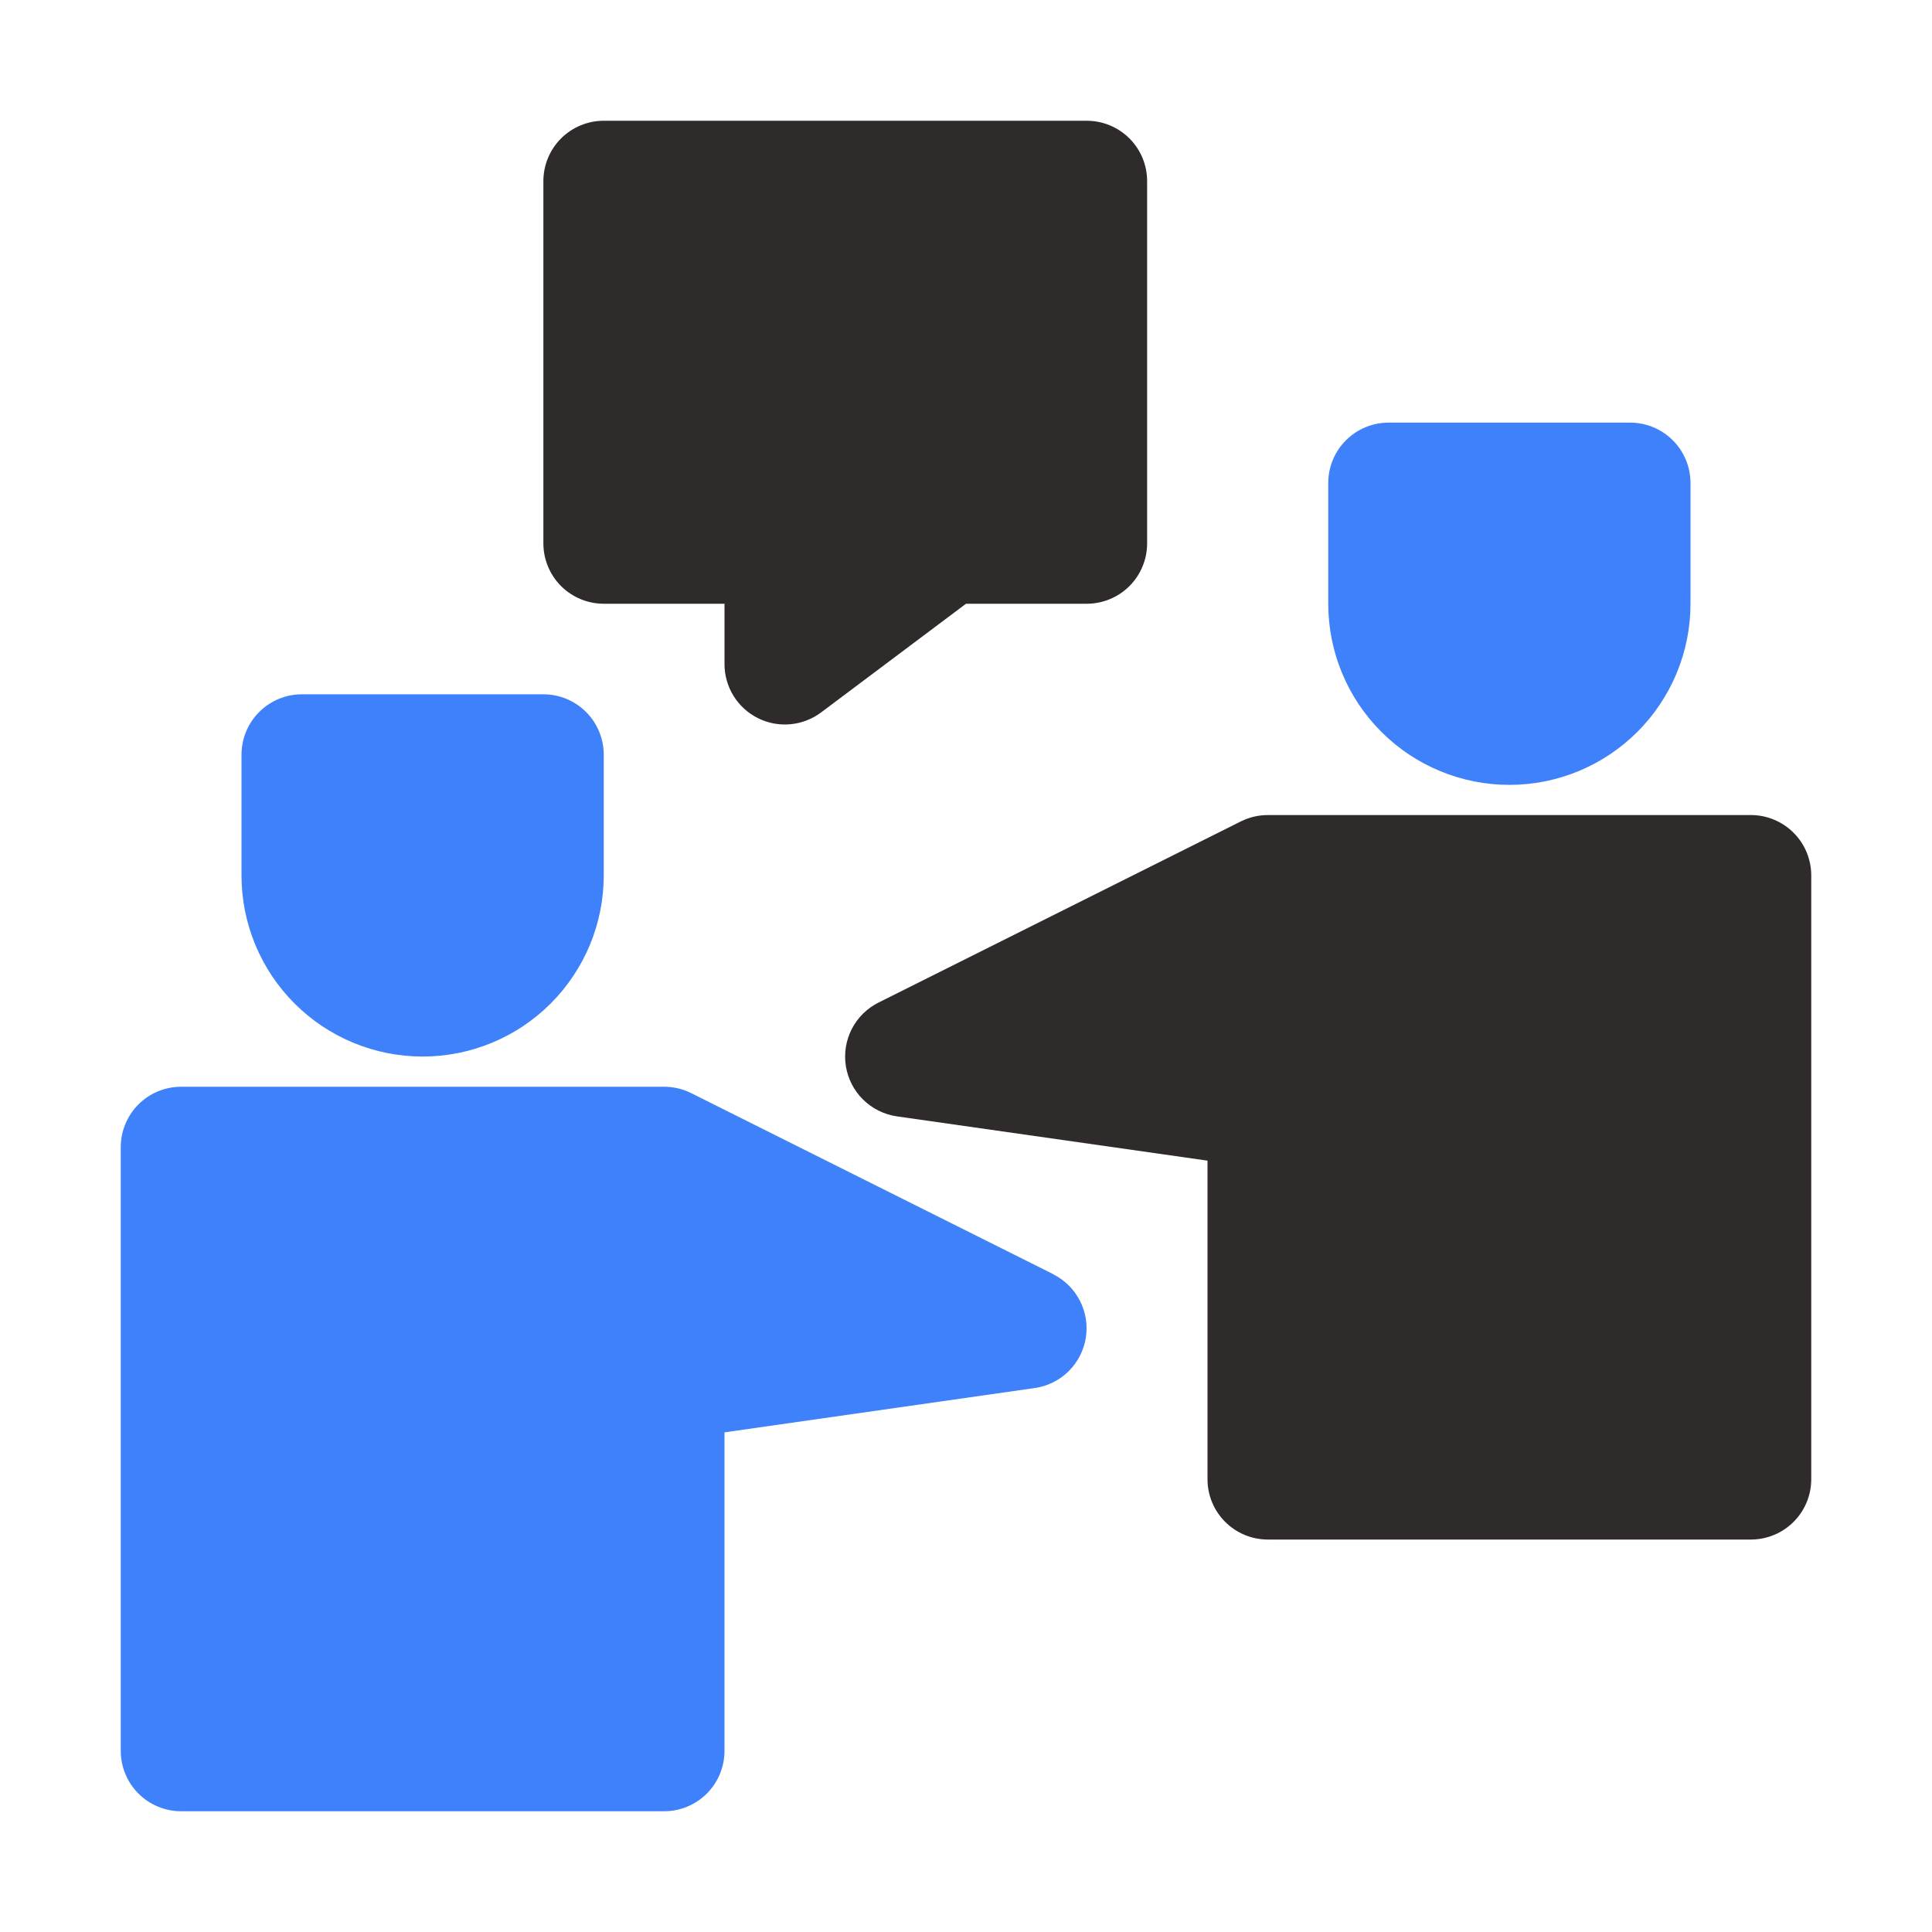
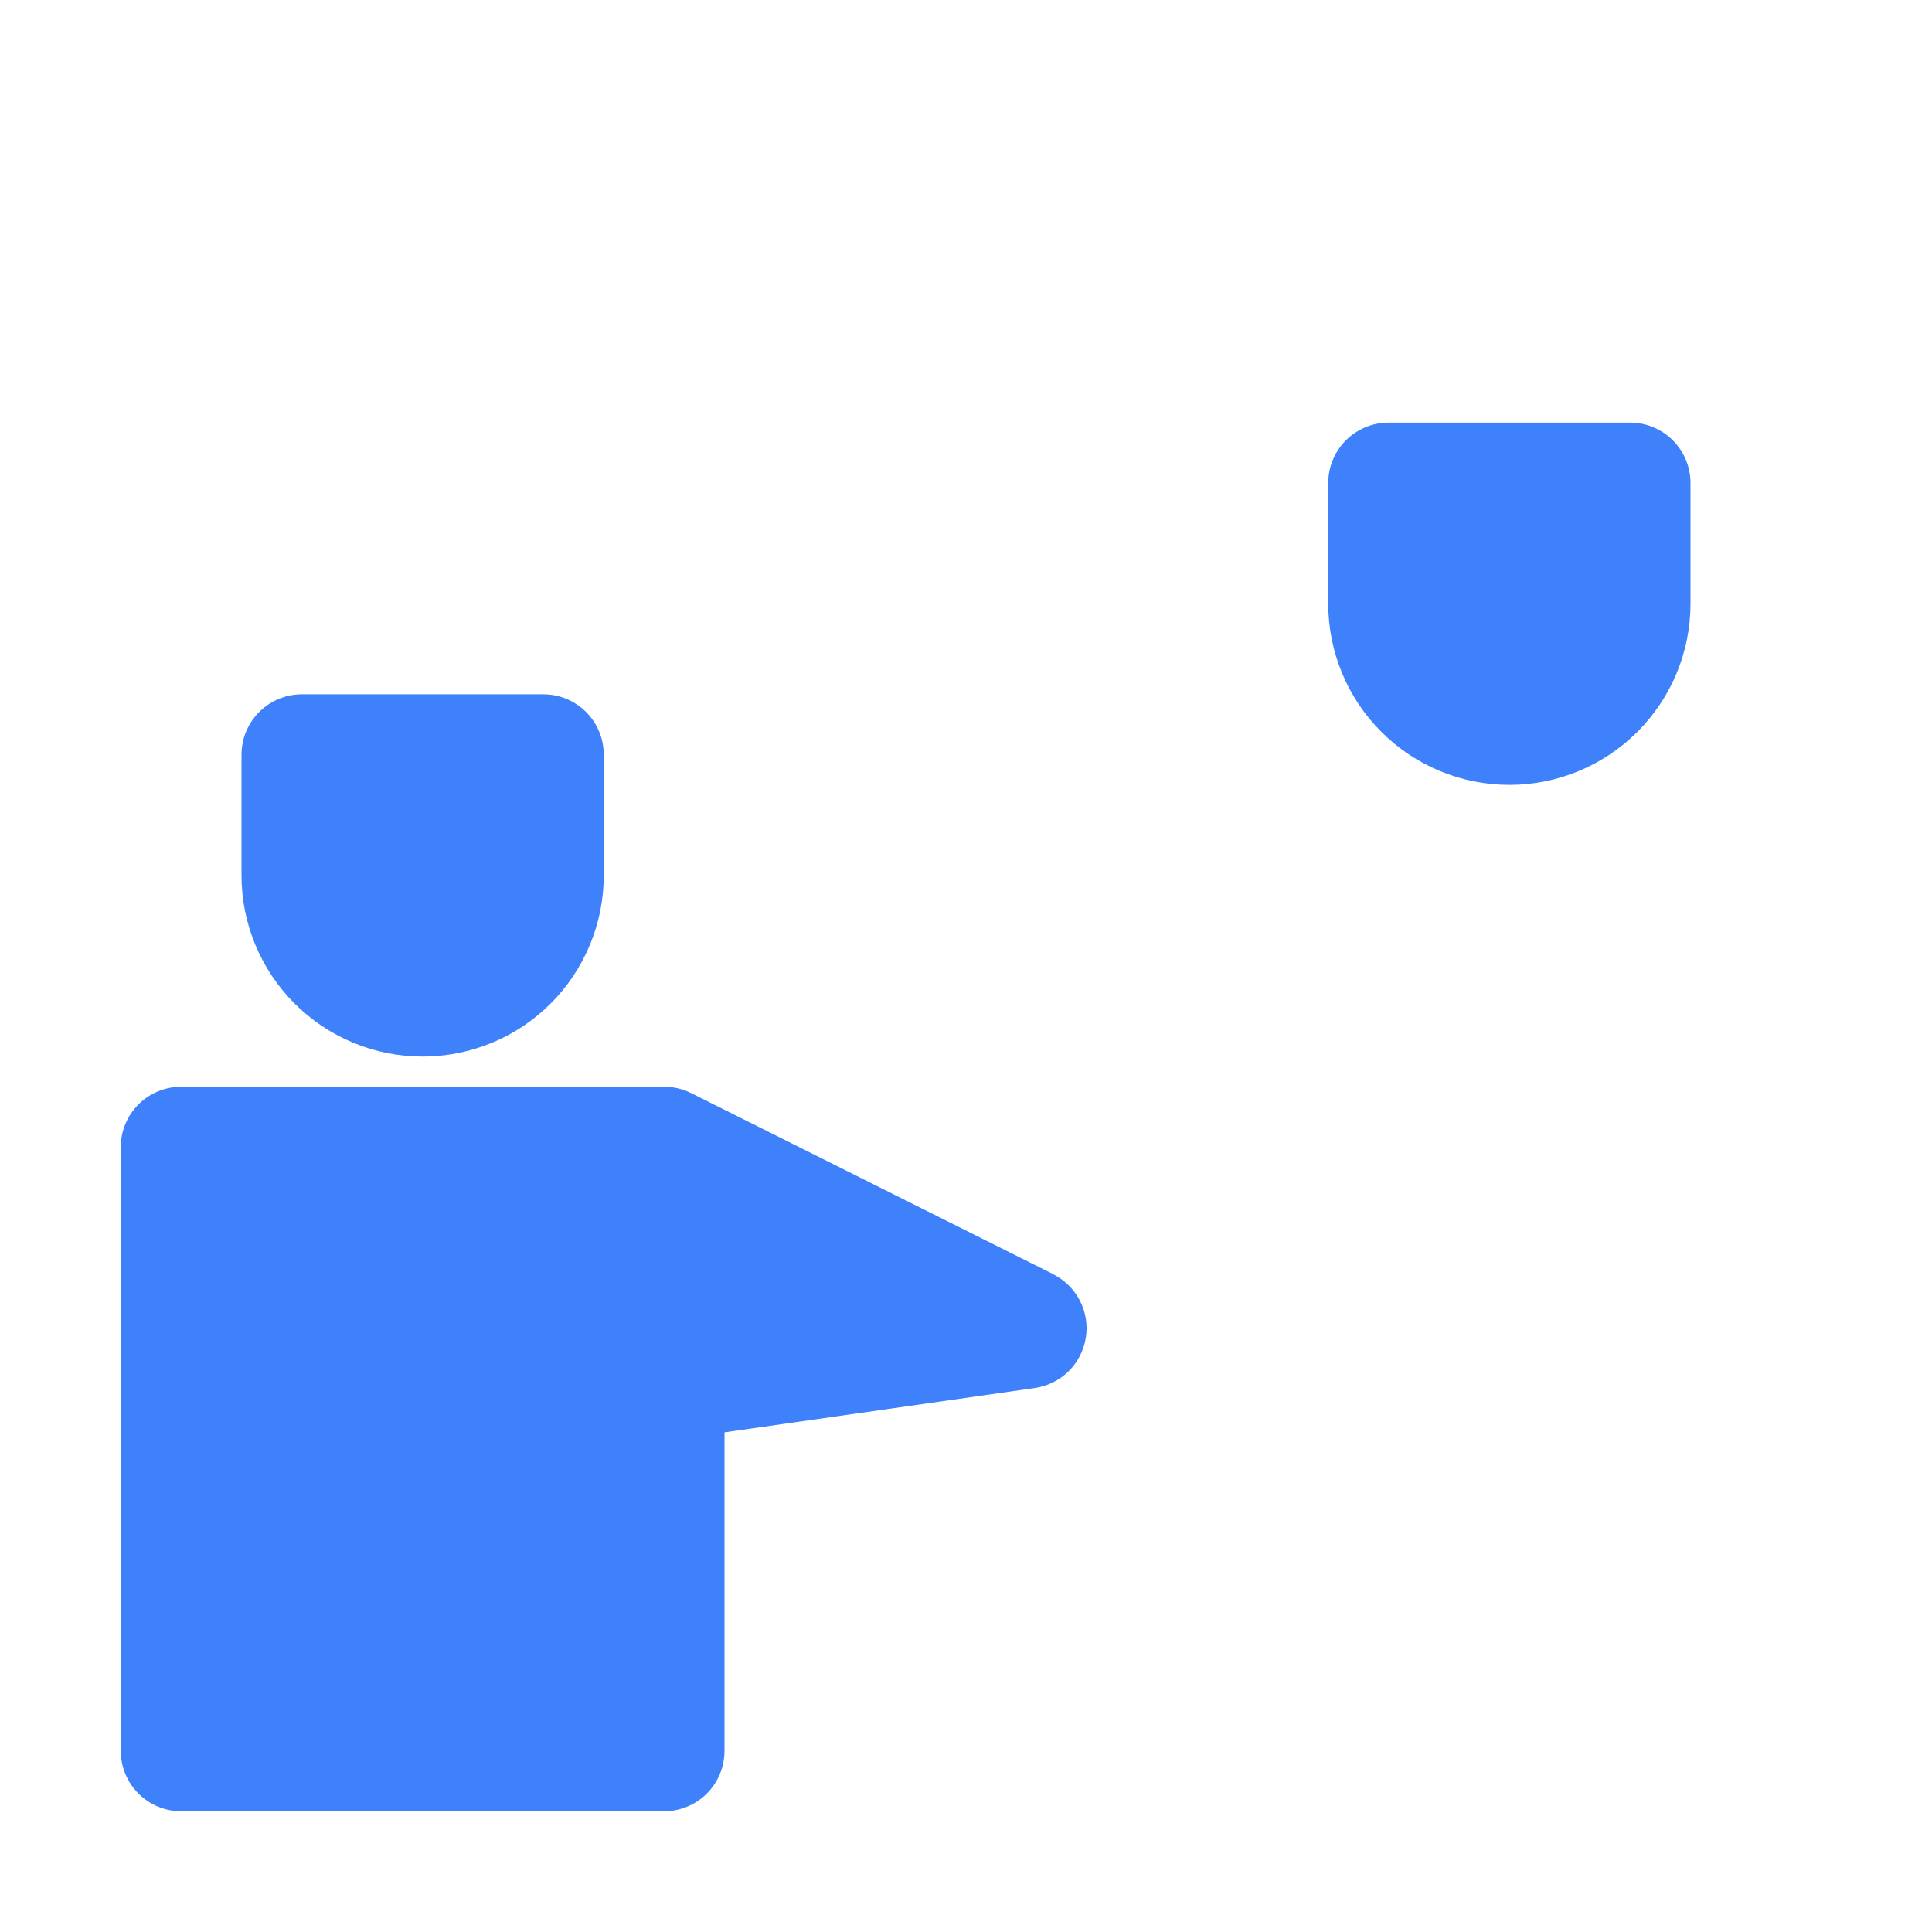
<svg xmlns="http://www.w3.org/2000/svg" width="60" height="60" viewBox="0 0 60 60" fill="none">
  <path d="M13.125 32.812C14.617 32.812 16.048 32.22 17.102 31.165C18.157 30.11 18.75 28.679 18.75 27.188V23.438C18.75 22.94 18.552 22.463 18.201 22.112C17.849 21.76 17.372 21.562 16.875 21.562H9.375C8.878 21.562 8.401 21.76 8.049 22.112C7.698 22.463 7.5 22.94 7.5 23.438V27.188C7.5 28.679 8.093 30.11 9.148 31.165C10.202 32.22 11.633 32.812 13.125 32.812ZM32.713 39.572L21.463 33.947C21.203 33.817 20.916 33.75 20.625 33.75H5.625C5.128 33.75 4.651 33.947 4.299 34.299C3.948 34.651 3.75 35.128 3.75 35.625V54.375C3.75 54.872 3.948 55.349 4.299 55.701C4.651 56.053 5.128 56.25 5.625 56.25H20.625C21.122 56.25 21.599 56.053 21.951 55.701C22.302 55.349 22.5 54.872 22.5 54.375V44.483L32.141 43.106C32.536 43.048 32.903 42.866 33.187 42.585C33.471 42.304 33.658 41.94 33.721 41.546C33.784 41.151 33.719 40.747 33.536 40.392C33.353 40.037 33.062 39.75 32.704 39.572H32.713ZM46.875 24.375C48.367 24.375 49.798 23.782 50.852 22.727C51.907 21.673 52.5 20.242 52.5 18.75V15C52.5 14.503 52.303 14.026 51.951 13.674C51.599 13.322 51.122 13.125 50.625 13.125H43.125C42.628 13.125 42.151 13.322 41.799 13.674C41.447 14.026 41.25 14.503 41.25 15V18.75C41.25 20.242 41.843 21.673 42.898 22.727C43.952 23.782 45.383 24.375 46.875 24.375Z" fill="#3F81FB" />
-   <path d="M54.375 25.312H39.375C39.084 25.312 38.797 25.38 38.537 25.509L27.287 31.134C26.929 31.312 26.637 31.599 26.454 31.954C26.271 32.309 26.207 32.714 26.269 33.108C26.332 33.503 26.519 33.867 26.803 34.148C27.088 34.428 27.454 34.611 27.849 34.669L37.5 36.045V45.938C37.5 46.435 37.697 46.912 38.049 47.263C38.401 47.615 38.878 47.812 39.375 47.812H54.375C54.872 47.812 55.349 47.615 55.701 47.263C56.053 46.912 56.25 46.435 56.25 45.938V27.188C56.25 26.69 56.053 26.213 55.701 25.862C55.349 25.51 54.872 25.312 54.375 25.312ZM18.75 18.75H22.5V20.625C22.5 20.973 22.597 21.314 22.78 21.611C22.963 21.907 23.225 22.146 23.537 22.302C23.848 22.458 24.197 22.524 24.543 22.492C24.89 22.461 25.221 22.334 25.5 22.125L30 18.75H33.75C34.247 18.75 34.724 18.552 35.076 18.201C35.428 17.849 35.625 17.372 35.625 16.875V5.625C35.625 5.128 35.428 4.651 35.076 4.299C34.724 3.948 34.247 3.75 33.75 3.75H18.75C18.253 3.75 17.776 3.948 17.424 4.299C17.073 4.651 16.875 5.128 16.875 5.625V16.875C16.875 17.372 17.073 17.849 17.424 18.201C17.776 18.552 18.253 18.75 18.75 18.75Z" fill="#2F2B2B" />
</svg>